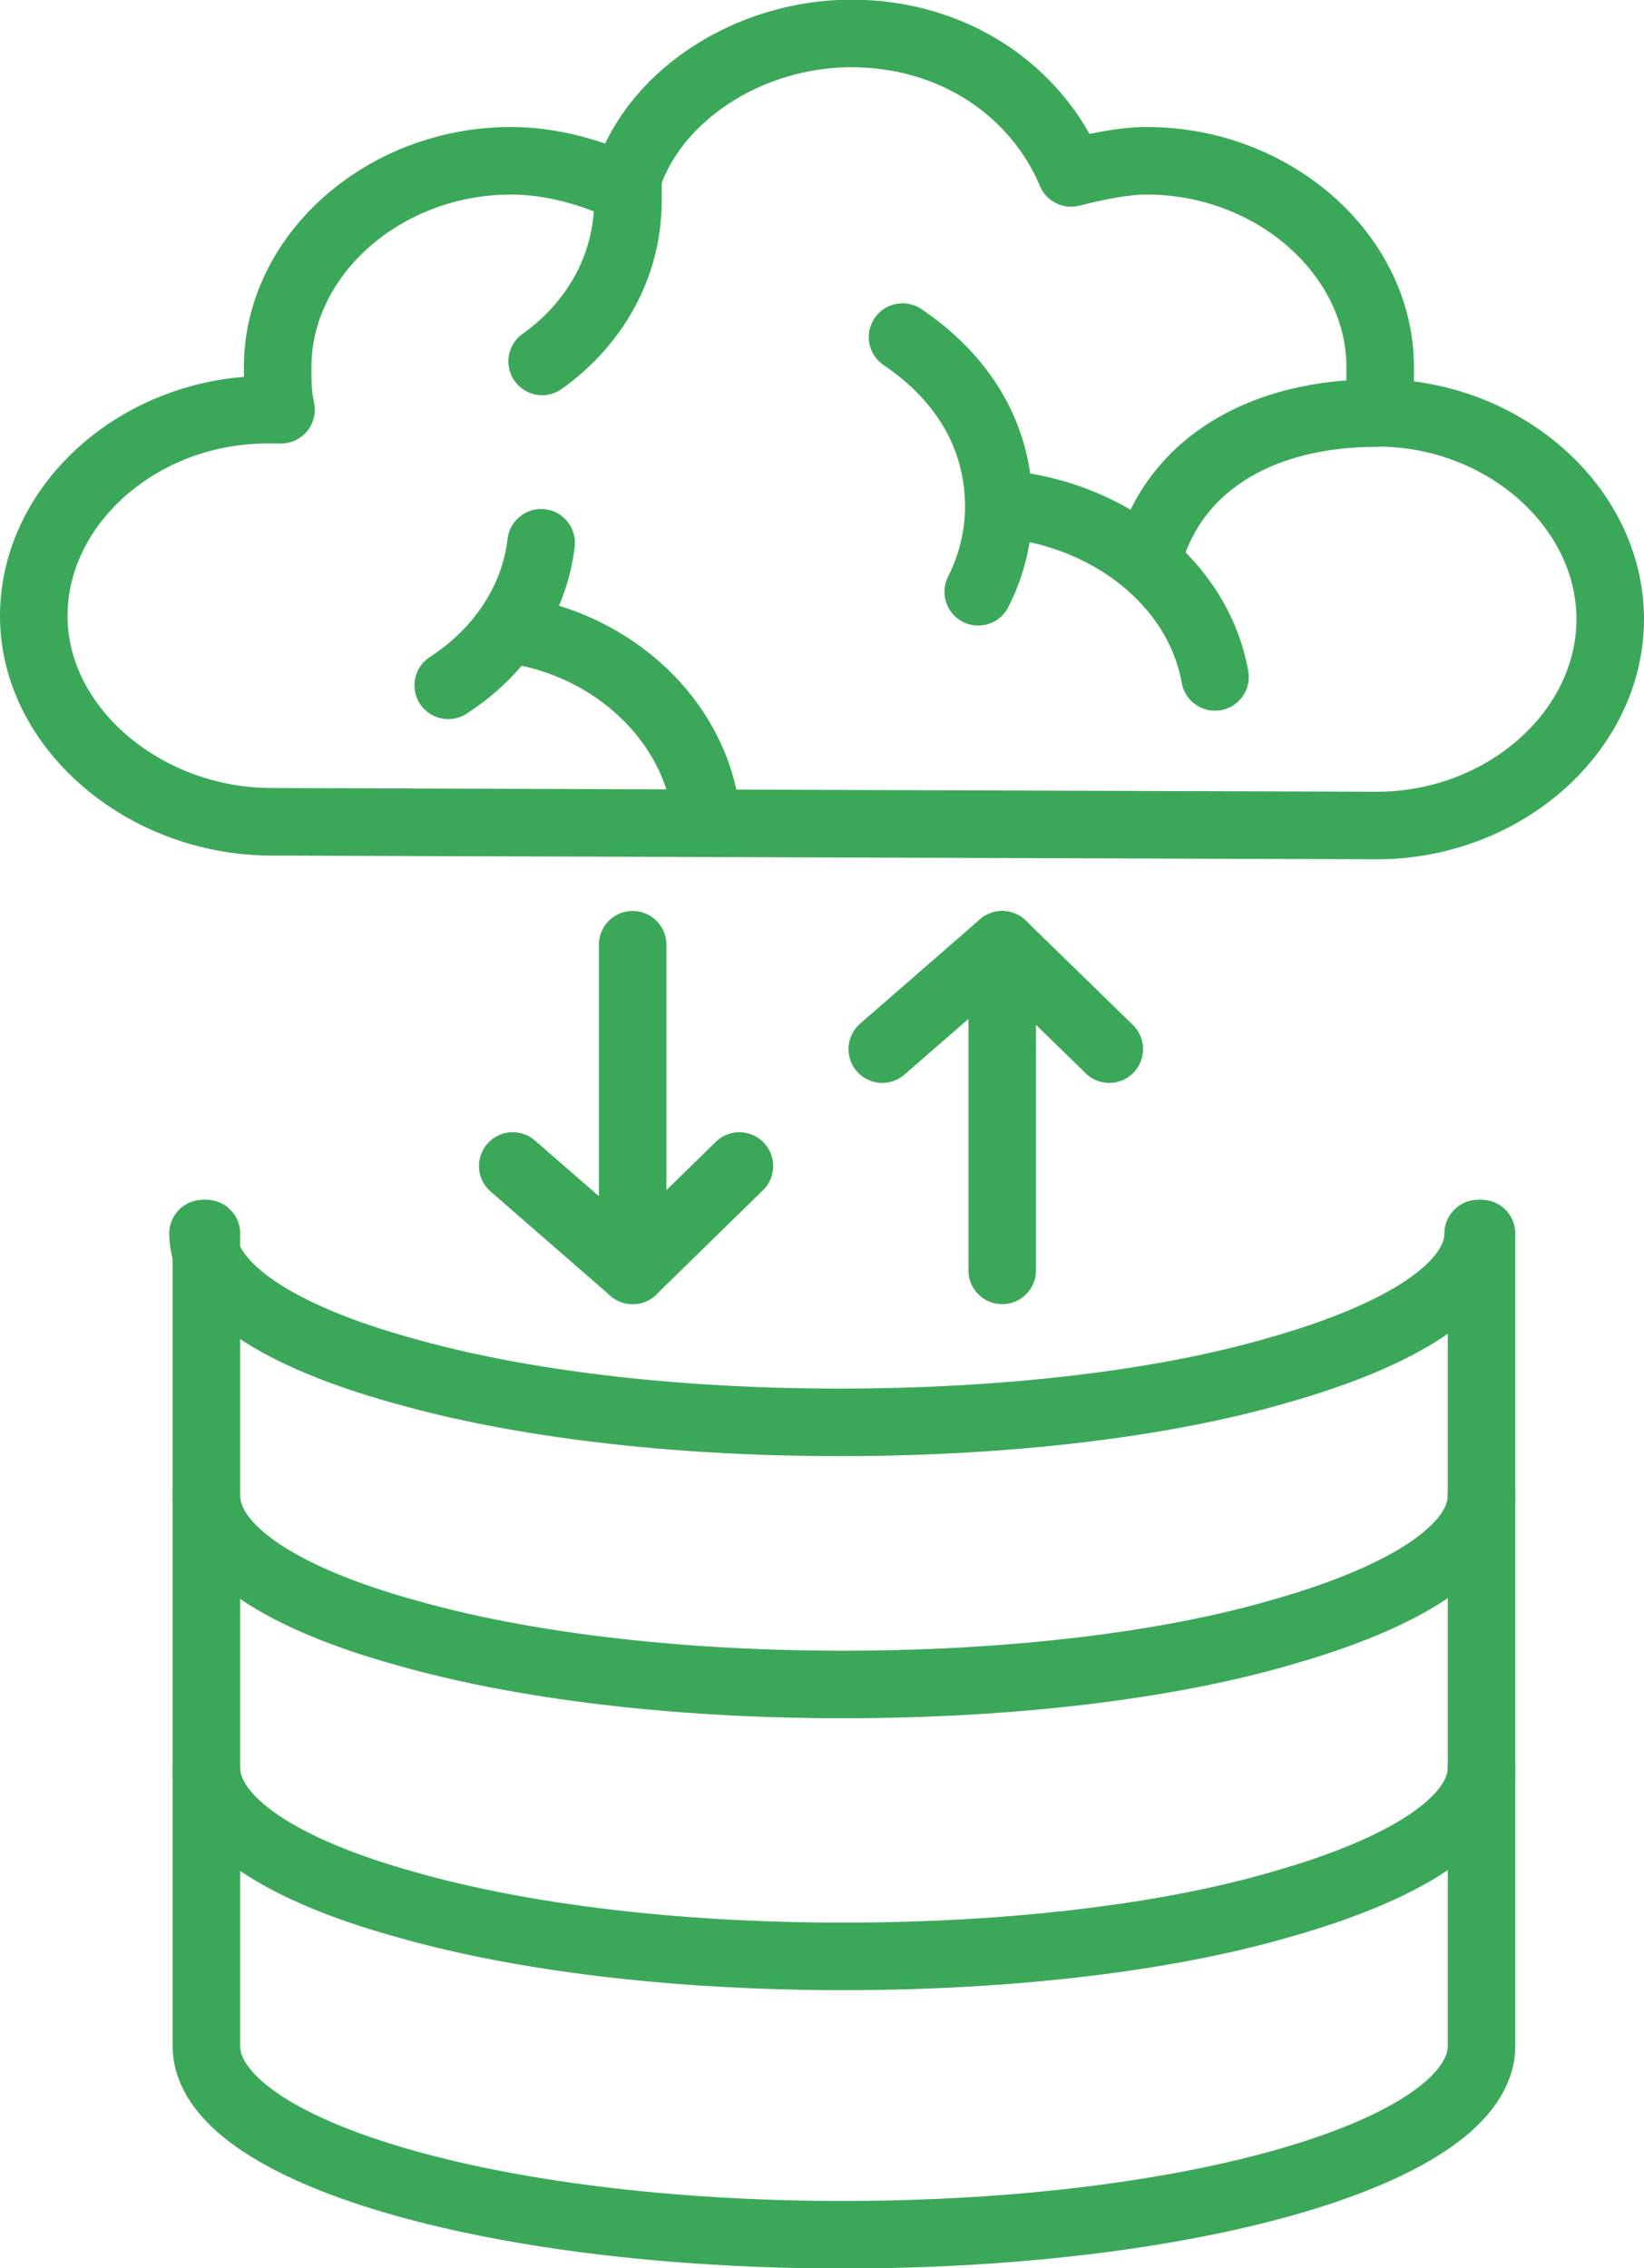
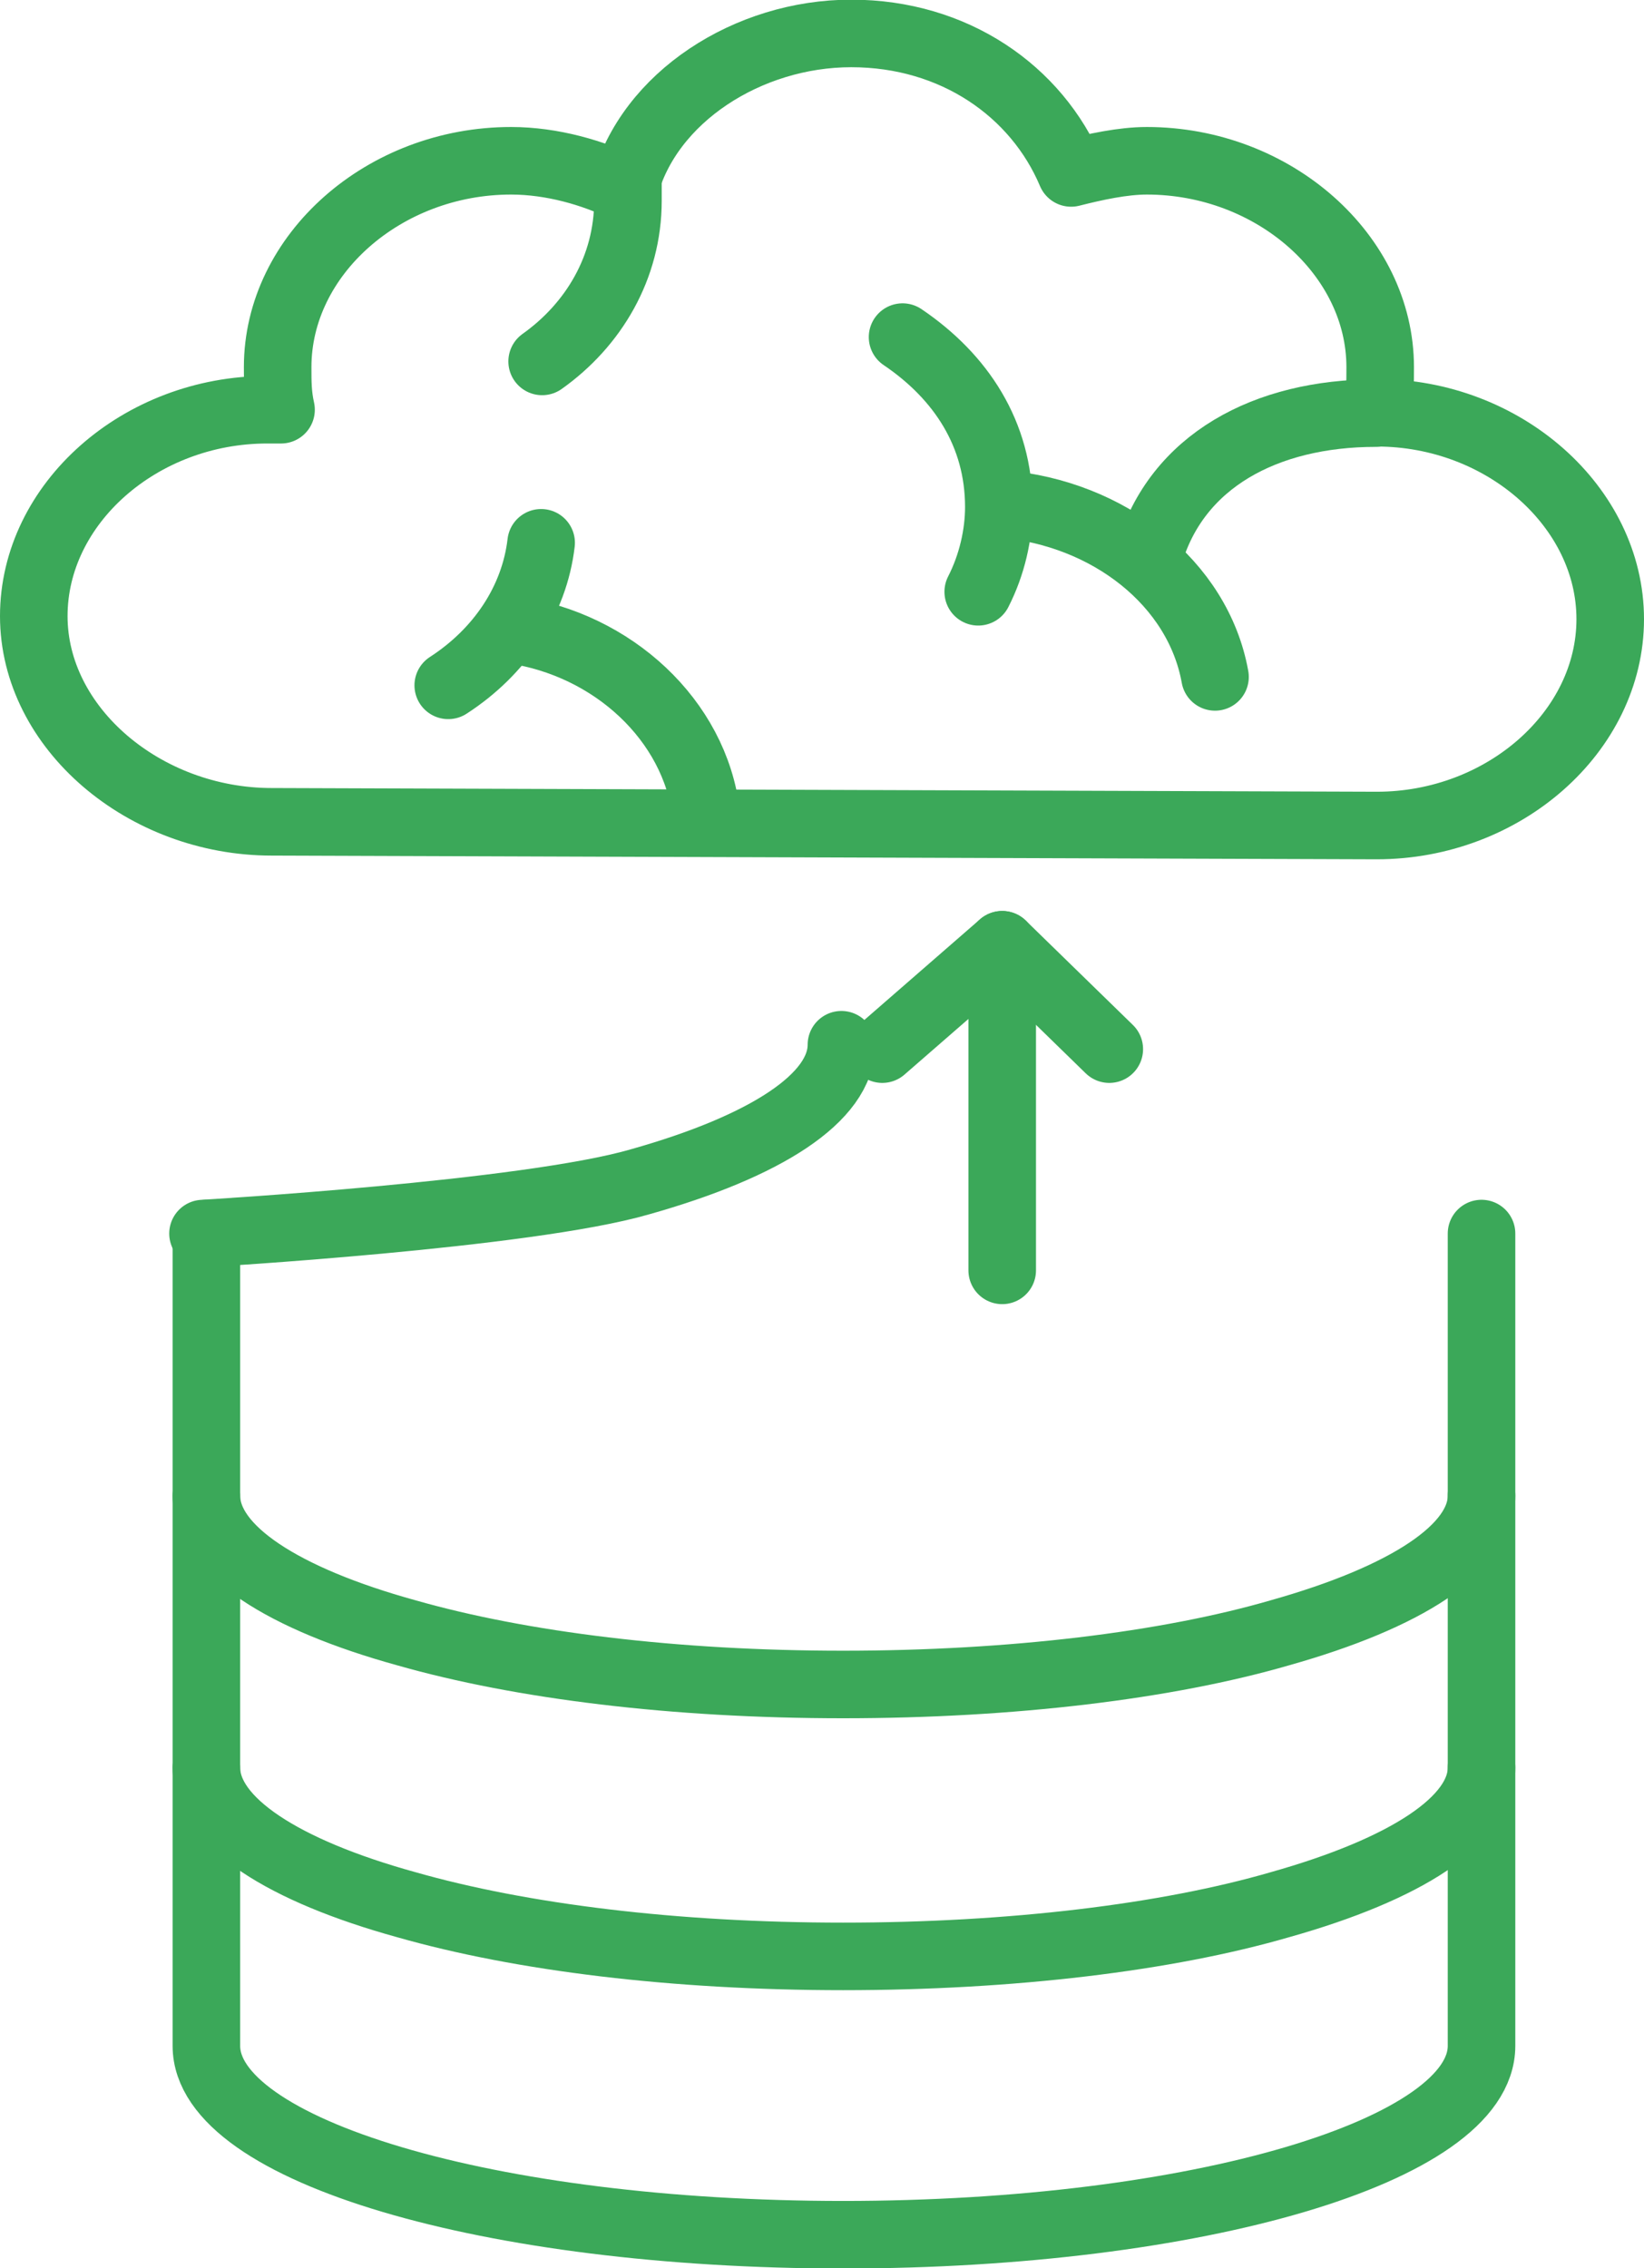
<svg xmlns="http://www.w3.org/2000/svg" id="Layer_2" data-name="Layer 2" viewBox="0 0 48.67 67.15">
  <defs>
    <style>
      .cls-1 {
        fill: none;
        stroke: #3ba859;
        stroke-linecap: round;
        stroke-linejoin: round;
        stroke-width: 2px;
      }
    </style>
  </defs>
  <path class="cls-1" d="m43.86,36.52v24.05c0,3.1-8.44,5.59-18.9,5.59s-18.85-2.49-18.85-5.59v-24.05" />
  <path class="cls-1" d="m6.11,52.33c0,1.61,2.3,3.06,5.92,4.06,3.4.97,7.94,1.53,12.93,1.53s9.59-.56,12.93-1.53c3.73-1.05,5.97-2.49,5.97-4.06" />
  <path class="cls-1" d="m6.11,44.28c0,1.61,2.3,3.06,5.92,4.06,3.4.97,7.94,1.53,12.93,1.53s9.59-.56,12.93-1.53c3.73-1.05,5.97-2.49,5.97-4.06" />
-   <path class="cls-1" d="m6.01,36.52c0,1.61,2.3,3.06,5.92,4.06,3.4.97,7.94,1.53,12.93,1.53s9.59-.56,12.93-1.53c3.73-1.05,5.97-2.49,5.97-4.06" />
+   <path class="cls-1" d="m6.01,36.52s9.59-.56,12.93-1.53c3.73-1.05,5.97-2.49,5.97-4.06" />
  <path class="cls-1" d="m1,18.24c0,3.32,3.28,6.09,7.04,6.09,0,0,32.51.11,32.72.11,3.76,0,6.91-2.78,6.91-6.11,0-3.32-3.15-6.11-6.91-6.11.1-.45.1-.9.1-1.35,0-3.32-3.15-6.11-6.91-6.11-.71,0-1.53.18-2.24.36-1.02-2.42-3.46-4.13-6.51-4.13s-6,1.89-6.71,4.58c-.92-.45-2.14-.81-3.36-.81-3.76,0-6.91,2.78-6.91,6.11,0,.45,0,.81.1,1.26h-.41c-3.76,0-6.91,2.78-6.91,6.11" />
  <path class="cls-1" d="m16.02,16.07c-.2,1.71-1.22,3.23-2.75,4.22" />
  <path class="cls-1" d="m26.72,9.98c1.73,1.17,2.85,2.87,2.85,5.03,0,.81-.2,1.71-.61,2.51" />
  <path class="cls-1" d="m34.02,16.43c.81-2.78,3.45-4.2,6.71-4.2" />
  <path class="cls-1" d="m29.67,14.92c3.15.27,5.8,2.34,6.3,5.12" />
  <path class="cls-1" d="m18.59,5.13v.81c0,1.98-1.02,3.68-2.54,4.76" />
  <path class="cls-1" d="m15.44,18.69c2.95.54,5.29,2.87,5.49,5.66" />
-   <polyline class="cls-1" points="15.18 34.52 18.73 37.61 18.73 27.97" />
-   <line class="cls-1" x1="21.89" y1="34.52" x2="18.73" y2="37.61" />
  <polyline class="cls-1" points="26.12 31.06 29.67 27.97 29.67 37.61" />
  <line class="cls-1" x1="32.84" y1="31.06" x2="29.67" y2="27.97" />
</svg>